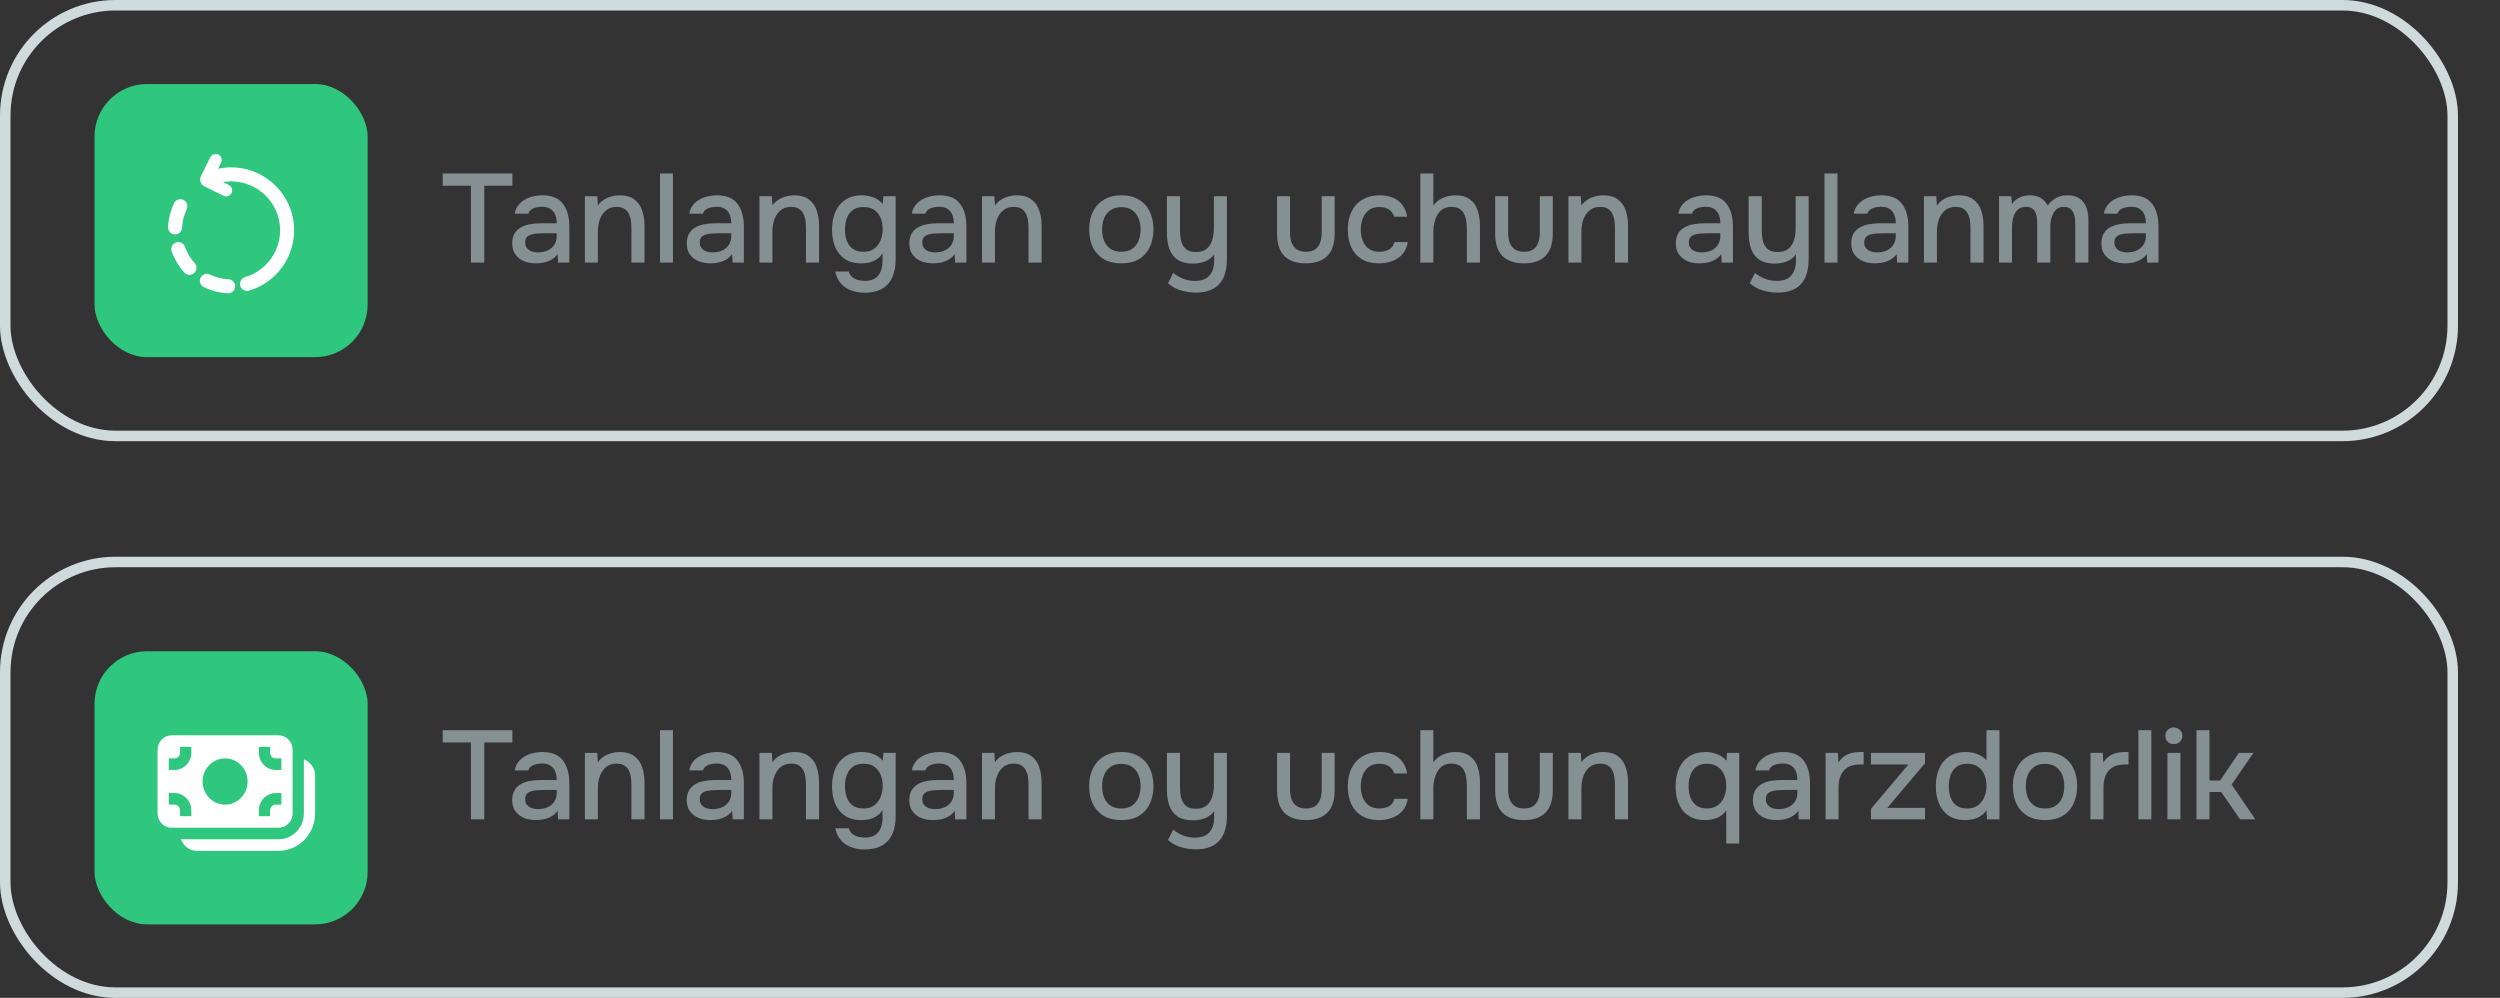
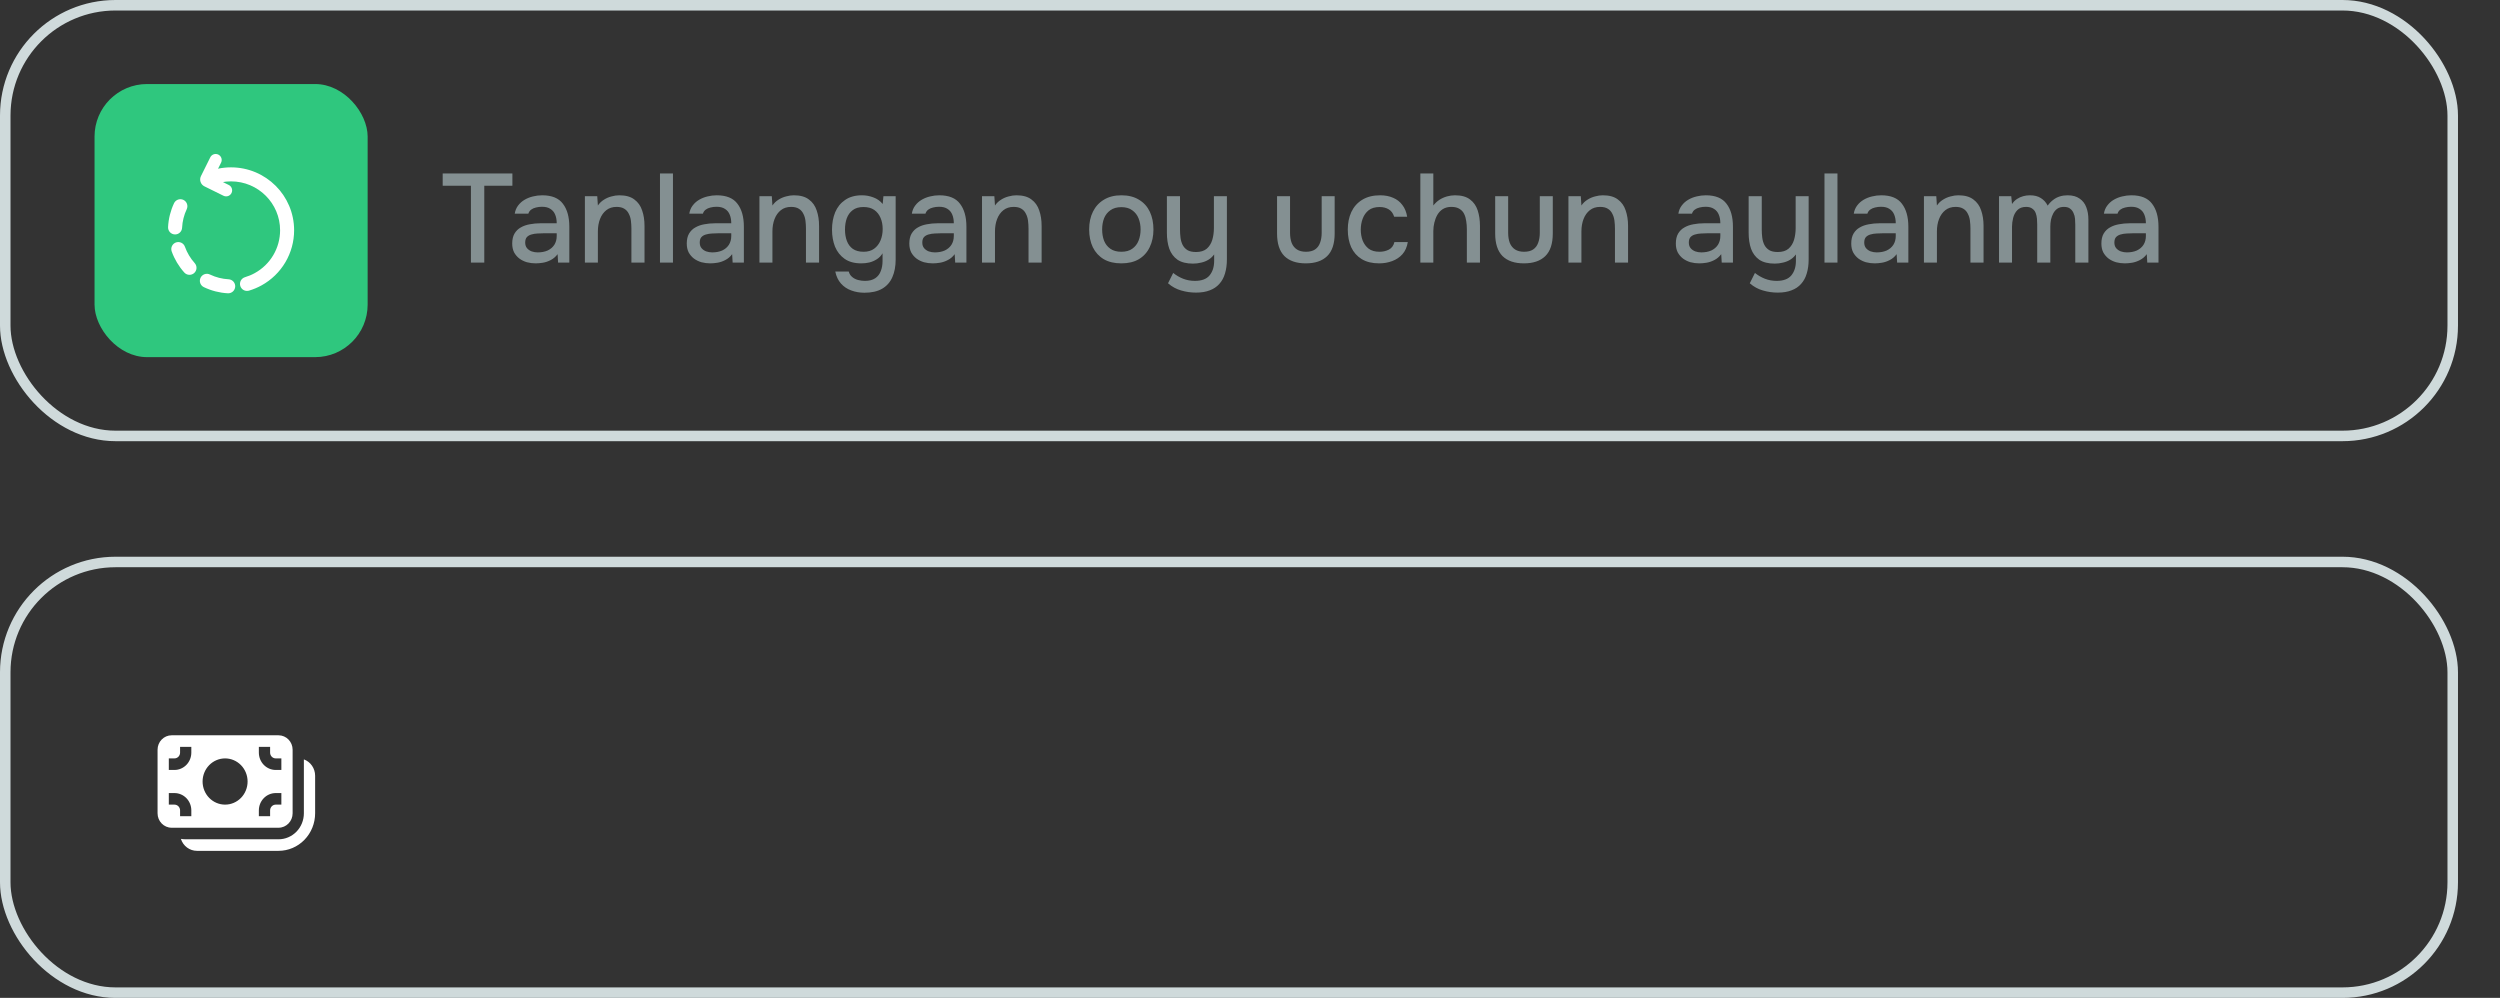
<svg xmlns="http://www.w3.org/2000/svg" width="238" height="95" viewBox="0 0 238 95" fill="none">
  <rect x="0" y="0" width="238" height="95" fill="#333333" stroke="none" />
  <path d="M44.832 25V17.68H42.144V16.516H48.78V17.68H46.104V25H44.832ZM50.995 25.072C50.707 25.072 50.427 25.036 50.155 24.964C49.891 24.884 49.655 24.768 49.447 24.616C49.239 24.456 49.071 24.26 48.943 24.028C48.823 23.788 48.763 23.508 48.763 23.188C48.763 22.804 48.835 22.488 48.979 22.24C49.131 21.984 49.331 21.788 49.579 21.652C49.827 21.508 50.111 21.408 50.431 21.352C50.759 21.288 51.099 21.256 51.451 21.256H52.999C52.999 20.944 52.951 20.672 52.855 20.44C52.759 20.2 52.607 20.016 52.399 19.888C52.199 19.752 51.931 19.684 51.595 19.684C51.395 19.684 51.203 19.708 51.019 19.756C50.843 19.796 50.691 19.864 50.563 19.96C50.435 20.056 50.347 20.184 50.299 20.344H49.003C49.051 20.04 49.159 19.78 49.327 19.564C49.495 19.34 49.703 19.156 49.951 19.012C50.199 18.868 50.463 18.764 50.743 18.7C51.031 18.628 51.323 18.592 51.619 18.592C52.531 18.592 53.187 18.86 53.587 19.396C53.995 19.924 54.199 20.652 54.199 21.58V25H53.131L53.083 24.196C52.899 24.444 52.679 24.632 52.423 24.76C52.175 24.888 51.927 24.972 51.679 25.012C51.431 25.052 51.203 25.072 50.995 25.072ZM51.187 24.028C51.547 24.028 51.863 23.968 52.135 23.848C52.407 23.72 52.619 23.54 52.771 23.308C52.923 23.068 52.999 22.788 52.999 22.468V22.204H51.871C51.639 22.204 51.411 22.212 51.187 22.228C50.971 22.236 50.771 22.268 50.587 22.324C50.411 22.372 50.267 22.456 50.155 22.576C50.051 22.696 49.999 22.868 49.999 23.092C49.999 23.308 50.055 23.484 50.167 23.62C50.279 23.756 50.427 23.86 50.611 23.932C50.795 23.996 50.987 24.028 51.187 24.028ZM55.682 25V18.676H56.858L56.918 19.564C57.078 19.332 57.27 19.148 57.494 19.012C57.718 18.868 57.958 18.764 58.214 18.7C58.47 18.628 58.718 18.592 58.958 18.592C59.566 18.592 60.042 18.724 60.386 18.988C60.738 19.244 60.986 19.592 61.13 20.032C61.282 20.464 61.358 20.956 61.358 21.508V25H60.11V21.76C60.11 21.504 60.094 21.252 60.062 21.004C60.03 20.756 59.962 20.536 59.858 20.344C59.762 20.144 59.622 19.988 59.438 19.876C59.254 19.756 59.006 19.696 58.694 19.696C58.31 19.696 57.986 19.8 57.722 20.008C57.458 20.216 57.258 20.496 57.122 20.848C56.986 21.2 56.918 21.596 56.918 22.036V25H55.682ZM62.83 25V16.516H64.066V25H62.83ZM67.612 25.072C67.324 25.072 67.044 25.036 66.772 24.964C66.508 24.884 66.272 24.768 66.064 24.616C65.856 24.456 65.688 24.26 65.56 24.028C65.44 23.788 65.38 23.508 65.38 23.188C65.38 22.804 65.452 22.488 65.596 22.24C65.748 21.984 65.948 21.788 66.196 21.652C66.444 21.508 66.728 21.408 67.048 21.352C67.376 21.288 67.716 21.256 68.068 21.256H69.616C69.616 20.944 69.568 20.672 69.472 20.44C69.376 20.2 69.224 20.016 69.016 19.888C68.816 19.752 68.548 19.684 68.212 19.684C68.012 19.684 67.82 19.708 67.636 19.756C67.46 19.796 67.308 19.864 67.18 19.96C67.052 20.056 66.964 20.184 66.916 20.344H65.62C65.668 20.04 65.776 19.78 65.944 19.564C66.112 19.34 66.32 19.156 66.568 19.012C66.816 18.868 67.08 18.764 67.36 18.7C67.648 18.628 67.94 18.592 68.236 18.592C69.148 18.592 69.804 18.86 70.204 19.396C70.612 19.924 70.816 20.652 70.816 21.58V25H69.748L69.7 24.196C69.516 24.444 69.296 24.632 69.04 24.76C68.792 24.888 68.544 24.972 68.296 25.012C68.048 25.052 67.82 25.072 67.612 25.072ZM67.804 24.028C68.164 24.028 68.48 23.968 68.752 23.848C69.024 23.72 69.236 23.54 69.388 23.308C69.54 23.068 69.616 22.788 69.616 22.468V22.204H68.488C68.256 22.204 68.028 22.212 67.804 22.228C67.588 22.236 67.388 22.268 67.204 22.324C67.028 22.372 66.884 22.456 66.772 22.576C66.668 22.696 66.616 22.868 66.616 23.092C66.616 23.308 66.672 23.484 66.784 23.62C66.896 23.756 67.044 23.86 67.228 23.932C67.412 23.996 67.604 24.028 67.804 24.028ZM72.299 25V18.676H73.475L73.535 19.564C73.695 19.332 73.887 19.148 74.111 19.012C74.335 18.868 74.575 18.764 74.831 18.7C75.087 18.628 75.335 18.592 75.575 18.592C76.183 18.592 76.659 18.724 77.003 18.988C77.355 19.244 77.603 19.592 77.747 20.032C77.899 20.464 77.975 20.956 77.975 21.508V25H76.727V21.76C76.727 21.504 76.711 21.252 76.679 21.004C76.647 20.756 76.579 20.536 76.475 20.344C76.379 20.144 76.239 19.988 76.055 19.876C75.871 19.756 75.623 19.696 75.311 19.696C74.927 19.696 74.603 19.8 74.339 20.008C74.075 20.216 73.875 20.496 73.739 20.848C73.603 21.2 73.535 21.596 73.535 22.036V25H72.299ZM82.291 27.868C81.843 27.868 81.427 27.796 81.043 27.652C80.659 27.516 80.331 27.296 80.059 26.992C79.795 26.696 79.615 26.316 79.519 25.852H80.803C80.859 26.068 80.967 26.24 81.127 26.368C81.287 26.504 81.475 26.6 81.691 26.656C81.907 26.712 82.123 26.74 82.339 26.74C82.747 26.74 83.075 26.656 83.323 26.488C83.571 26.32 83.747 26.092 83.851 25.804C83.963 25.524 84.019 25.204 84.019 24.844V24.112C83.883 24.344 83.703 24.532 83.479 24.676C83.255 24.82 83.015 24.924 82.759 24.988C82.511 25.044 82.255 25.072 81.991 25.072C81.343 25.072 80.815 24.928 80.407 24.64C79.999 24.352 79.695 23.968 79.495 23.488C79.303 23 79.207 22.46 79.207 21.868C79.207 21.26 79.307 20.708 79.507 20.212C79.715 19.716 80.031 19.324 80.455 19.036C80.879 18.74 81.415 18.592 82.063 18.592C82.439 18.592 82.803 18.66 83.155 18.796C83.507 18.924 83.799 19.132 84.031 19.42L84.103 18.676H85.267V24.7C85.267 25.348 85.163 25.908 84.955 26.38C84.747 26.86 84.423 27.228 83.983 27.484C83.543 27.74 82.979 27.868 82.291 27.868ZM82.219 23.968C82.619 23.968 82.951 23.872 83.215 23.68C83.487 23.48 83.691 23.216 83.827 22.888C83.963 22.56 84.031 22.2 84.031 21.808C84.031 21.408 83.963 21.052 83.827 20.74C83.691 20.42 83.491 20.168 83.227 19.984C82.963 19.8 82.623 19.708 82.207 19.708C81.775 19.708 81.431 19.808 81.175 20.008C80.919 20.2 80.731 20.46 80.611 20.788C80.499 21.108 80.443 21.464 80.443 21.856C80.443 22.256 80.503 22.616 80.623 22.936C80.743 23.256 80.931 23.508 81.187 23.692C81.451 23.876 81.795 23.968 82.219 23.968ZM88.799 25.072C88.511 25.072 88.231 25.036 87.959 24.964C87.695 24.884 87.459 24.768 87.251 24.616C87.043 24.456 86.875 24.26 86.747 24.028C86.627 23.788 86.567 23.508 86.567 23.188C86.567 22.804 86.639 22.488 86.783 22.24C86.935 21.984 87.135 21.788 87.383 21.652C87.631 21.508 87.915 21.408 88.235 21.352C88.563 21.288 88.903 21.256 89.255 21.256H90.803C90.803 20.944 90.755 20.672 90.659 20.44C90.563 20.2 90.411 20.016 90.203 19.888C90.003 19.752 89.735 19.684 89.399 19.684C89.199 19.684 89.007 19.708 88.823 19.756C88.647 19.796 88.495 19.864 88.367 19.96C88.239 20.056 88.151 20.184 88.103 20.344H86.807C86.855 20.04 86.963 19.78 87.131 19.564C87.299 19.34 87.507 19.156 87.755 19.012C88.003 18.868 88.267 18.764 88.547 18.7C88.835 18.628 89.127 18.592 89.423 18.592C90.335 18.592 90.991 18.86 91.391 19.396C91.799 19.924 92.003 20.652 92.003 21.58V25H90.935L90.887 24.196C90.703 24.444 90.483 24.632 90.227 24.76C89.979 24.888 89.731 24.972 89.483 25.012C89.235 25.052 89.007 25.072 88.799 25.072ZM88.991 24.028C89.351 24.028 89.667 23.968 89.939 23.848C90.211 23.72 90.423 23.54 90.575 23.308C90.727 23.068 90.803 22.788 90.803 22.468V22.204H89.675C89.443 22.204 89.215 22.212 88.991 22.228C88.775 22.236 88.575 22.268 88.391 22.324C88.215 22.372 88.071 22.456 87.959 22.576C87.855 22.696 87.803 22.868 87.803 23.092C87.803 23.308 87.859 23.484 87.971 23.62C88.083 23.756 88.231 23.86 88.415 23.932C88.599 23.996 88.791 24.028 88.991 24.028ZM93.487 25V18.676H94.662L94.722 19.564C94.882 19.332 95.075 19.148 95.299 19.012C95.522 18.868 95.763 18.764 96.019 18.7C96.275 18.628 96.522 18.592 96.763 18.592C97.371 18.592 97.847 18.724 98.191 18.988C98.543 19.244 98.79 19.592 98.934 20.032C99.087 20.464 99.162 20.956 99.162 21.508V25H97.915V21.76C97.915 21.504 97.898 21.252 97.867 21.004C97.835 20.756 97.766 20.536 97.662 20.344C97.567 20.144 97.427 19.988 97.243 19.876C97.058 19.756 96.811 19.696 96.499 19.696C96.115 19.696 95.79 19.8 95.526 20.008C95.263 20.216 95.062 20.496 94.927 20.848C94.79 21.2 94.722 21.596 94.722 22.036V25H93.487ZM106.748 25.072C106.092 25.072 105.536 24.94 105.08 24.676C104.624 24.404 104.276 24.024 104.036 23.536C103.804 23.048 103.688 22.484 103.688 21.844C103.688 21.196 103.808 20.632 104.048 20.152C104.288 19.664 104.636 19.284 105.092 19.012C105.548 18.732 106.104 18.592 106.76 18.592C107.416 18.592 107.972 18.732 108.428 19.012C108.884 19.284 109.228 19.664 109.46 20.152C109.692 20.64 109.808 21.208 109.808 21.856C109.808 22.488 109.688 23.048 109.448 23.536C109.216 24.024 108.872 24.404 108.416 24.676C107.968 24.94 107.412 25.072 106.748 25.072ZM106.748 23.968C107.18 23.968 107.528 23.872 107.792 23.68C108.064 23.488 108.264 23.232 108.392 22.912C108.52 22.584 108.584 22.228 108.584 21.844C108.584 21.46 108.52 21.108 108.392 20.788C108.264 20.468 108.064 20.212 107.792 20.02C107.528 19.82 107.18 19.72 106.748 19.72C106.324 19.72 105.976 19.82 105.704 20.02C105.432 20.212 105.232 20.468 105.104 20.788C104.984 21.108 104.924 21.46 104.924 21.844C104.924 22.236 104.984 22.592 105.104 22.912C105.232 23.232 105.432 23.488 105.704 23.68C105.976 23.872 106.324 23.968 106.748 23.968ZM113.86 27.856C113.372 27.856 112.9 27.788 112.444 27.652C111.988 27.524 111.572 27.296 111.196 26.968L111.688 25.984C111.976 26.216 112.292 26.4 112.636 26.536C112.988 26.672 113.36 26.74 113.752 26.74C114.4 26.74 114.868 26.564 115.156 26.212C115.444 25.86 115.588 25.4 115.588 24.832V24.22C115.444 24.42 115.264 24.588 115.048 24.724C114.84 24.852 114.608 24.944 114.352 25C114.096 25.064 113.836 25.096 113.572 25.096C112.956 25.096 112.464 24.972 112.096 24.724C111.736 24.468 111.476 24.12 111.316 23.68C111.164 23.24 111.088 22.732 111.088 22.156V18.676H112.336V21.856C112.336 22.112 112.352 22.368 112.384 22.624C112.416 22.88 112.484 23.112 112.588 23.32C112.692 23.52 112.844 23.684 113.044 23.812C113.244 23.932 113.516 23.992 113.86 23.992C114.292 23.992 114.632 23.888 114.88 23.68C115.128 23.464 115.304 23.184 115.408 22.84C115.512 22.488 115.564 22.108 115.564 21.7V18.676H116.8V24.7C116.8 25.196 116.74 25.64 116.62 26.032C116.508 26.424 116.328 26.756 116.08 27.028C115.84 27.3 115.536 27.504 115.168 27.64C114.808 27.784 114.372 27.856 113.86 27.856ZM124.312 25.072C123.424 25.072 122.744 24.84 122.272 24.376C121.808 23.904 121.576 23.188 121.576 22.228V18.676H122.812V22.156C122.812 22.532 122.864 22.856 122.968 23.128C123.08 23.4 123.248 23.608 123.472 23.752C123.696 23.896 123.98 23.968 124.324 23.968C124.684 23.968 124.972 23.896 125.188 23.752C125.412 23.6 125.572 23.388 125.668 23.116C125.772 22.844 125.824 22.524 125.824 22.156V18.676H127.06V22.228C127.06 23.204 126.82 23.924 126.34 24.388C125.868 24.844 125.192 25.072 124.312 25.072ZM131.297 25.072C130.633 25.072 130.077 24.936 129.629 24.664C129.189 24.392 128.857 24.016 128.633 23.536C128.417 23.048 128.309 22.488 128.309 21.856C128.309 21.232 128.421 20.676 128.645 20.188C128.877 19.692 129.221 19.304 129.677 19.024C130.141 18.736 130.713 18.592 131.393 18.592C131.857 18.592 132.269 18.672 132.629 18.832C132.989 18.984 133.281 19.212 133.505 19.516C133.737 19.812 133.889 20.184 133.961 20.632H132.725C132.621 20.304 132.445 20.068 132.197 19.924C131.957 19.78 131.673 19.708 131.345 19.708C130.905 19.708 130.553 19.812 130.289 20.02C130.033 20.228 129.845 20.496 129.725 20.824C129.605 21.152 129.545 21.496 129.545 21.856C129.545 22.232 129.605 22.58 129.725 22.9C129.853 23.22 130.045 23.48 130.301 23.68C130.565 23.872 130.909 23.968 131.333 23.968C131.653 23.968 131.949 23.9 132.221 23.764C132.493 23.62 132.669 23.38 132.749 23.044H134.021C133.949 23.508 133.781 23.892 133.517 24.196C133.253 24.492 132.925 24.712 132.533 24.856C132.149 25 131.737 25.072 131.297 25.072ZM135.217 25V16.516H136.453V19.564C136.621 19.348 136.813 19.168 137.029 19.024C137.253 18.88 137.493 18.772 137.749 18.7C138.005 18.628 138.261 18.592 138.517 18.592C139.125 18.592 139.601 18.724 139.945 18.988C140.289 19.244 140.533 19.592 140.677 20.032C140.821 20.472 140.893 20.968 140.893 21.52V25H139.645V21.808C139.645 21.552 139.625 21.3 139.585 21.052C139.553 20.804 139.489 20.58 139.393 20.38C139.297 20.172 139.149 20.008 138.949 19.888C138.757 19.76 138.497 19.696 138.169 19.696C137.857 19.696 137.589 19.764 137.365 19.9C137.149 20.036 136.973 20.22 136.837 20.452C136.709 20.676 136.613 20.924 136.549 21.196C136.485 21.46 136.453 21.724 136.453 21.988V25H135.217ZM145.077 25.072C144.189 25.072 143.509 24.84 143.037 24.376C142.573 23.904 142.341 23.188 142.341 22.228V18.676H143.577V22.156C143.577 22.532 143.629 22.856 143.733 23.128C143.845 23.4 144.013 23.608 144.237 23.752C144.461 23.896 144.745 23.968 145.089 23.968C145.449 23.968 145.737 23.896 145.953 23.752C146.177 23.6 146.337 23.388 146.433 23.116C146.537 22.844 146.589 22.524 146.589 22.156V18.676H147.825V22.228C147.825 23.204 147.585 23.924 147.105 24.388C146.633 24.844 145.957 25.072 145.077 25.072ZM149.315 25V18.676H150.491L150.551 19.564C150.711 19.332 150.903 19.148 151.127 19.012C151.351 18.868 151.591 18.764 151.847 18.7C152.103 18.628 152.351 18.592 152.591 18.592C153.199 18.592 153.675 18.724 154.019 18.988C154.371 19.244 154.619 19.592 154.763 20.032C154.915 20.464 154.991 20.956 154.991 21.508V25H153.743V21.76C153.743 21.504 153.727 21.252 153.695 21.004C153.663 20.756 153.595 20.536 153.491 20.344C153.395 20.144 153.255 19.988 153.071 19.876C152.887 19.756 152.639 19.696 152.327 19.696C151.943 19.696 151.619 19.8 151.355 20.008C151.091 20.216 150.891 20.496 150.755 20.848C150.619 21.2 150.551 21.596 150.551 22.036V25H149.315ZM161.772 25.072C161.484 25.072 161.204 25.036 160.932 24.964C160.668 24.884 160.432 24.768 160.224 24.616C160.016 24.456 159.848 24.26 159.72 24.028C159.6 23.788 159.54 23.508 159.54 23.188C159.54 22.804 159.612 22.488 159.756 22.24C159.908 21.984 160.108 21.788 160.356 21.652C160.604 21.508 160.888 21.408 161.208 21.352C161.536 21.288 161.876 21.256 162.228 21.256H163.776C163.776 20.944 163.728 20.672 163.632 20.44C163.536 20.2 163.384 20.016 163.176 19.888C162.976 19.752 162.708 19.684 162.372 19.684C162.172 19.684 161.98 19.708 161.796 19.756C161.62 19.796 161.468 19.864 161.34 19.96C161.212 20.056 161.124 20.184 161.076 20.344H159.78C159.828 20.04 159.936 19.78 160.104 19.564C160.272 19.34 160.48 19.156 160.728 19.012C160.976 18.868 161.24 18.764 161.52 18.7C161.808 18.628 162.1 18.592 162.396 18.592C163.308 18.592 163.964 18.86 164.364 19.396C164.772 19.924 164.976 20.652 164.976 21.58V25H163.908L163.86 24.196C163.676 24.444 163.456 24.632 163.2 24.76C162.952 24.888 162.704 24.972 162.456 25.012C162.208 25.052 161.98 25.072 161.772 25.072ZM161.964 24.028C162.324 24.028 162.64 23.968 162.912 23.848C163.184 23.72 163.396 23.54 163.548 23.308C163.7 23.068 163.776 22.788 163.776 22.468V22.204H162.648C162.416 22.204 162.188 22.212 161.964 22.228C161.748 22.236 161.548 22.268 161.364 22.324C161.188 22.372 161.044 22.456 160.932 22.576C160.828 22.696 160.776 22.868 160.776 23.092C160.776 23.308 160.832 23.484 160.944 23.62C161.056 23.756 161.204 23.86 161.388 23.932C161.572 23.996 161.764 24.028 161.964 24.028ZM169.243 27.856C168.755 27.856 168.283 27.788 167.827 27.652C167.371 27.524 166.955 27.296 166.579 26.968L167.071 25.984C167.359 26.216 167.675 26.4 168.019 26.536C168.371 26.672 168.743 26.74 169.135 26.74C169.783 26.74 170.251 26.564 170.539 26.212C170.827 25.86 170.971 25.4 170.971 24.832V24.22C170.827 24.42 170.647 24.588 170.431 24.724C170.223 24.852 169.991 24.944 169.735 25C169.479 25.064 169.219 25.096 168.955 25.096C168.339 25.096 167.847 24.972 167.479 24.724C167.119 24.468 166.859 24.12 166.699 23.68C166.547 23.24 166.471 22.732 166.471 22.156V18.676H167.719V21.856C167.719 22.112 167.735 22.368 167.767 22.624C167.799 22.88 167.867 23.112 167.971 23.32C168.075 23.52 168.227 23.684 168.427 23.812C168.627 23.932 168.899 23.992 169.243 23.992C169.675 23.992 170.015 23.888 170.263 23.68C170.511 23.464 170.687 23.184 170.791 22.84C170.895 22.488 170.947 22.108 170.947 21.7V18.676H172.183V24.7C172.183 25.196 172.123 25.64 172.003 26.032C171.891 26.424 171.711 26.756 171.463 27.028C171.223 27.3 170.919 27.504 170.551 27.64C170.191 27.784 169.755 27.856 169.243 27.856ZM173.69 25V16.516H174.926V25H173.69ZM178.471 25.072C178.183 25.072 177.903 25.036 177.631 24.964C177.367 24.884 177.131 24.768 176.923 24.616C176.715 24.456 176.547 24.26 176.419 24.028C176.299 23.788 176.239 23.508 176.239 23.188C176.239 22.804 176.311 22.488 176.455 22.24C176.607 21.984 176.807 21.788 177.055 21.652C177.303 21.508 177.587 21.408 177.907 21.352C178.235 21.288 178.575 21.256 178.927 21.256H180.475C180.475 20.944 180.427 20.672 180.331 20.44C180.235 20.2 180.083 20.016 179.875 19.888C179.675 19.752 179.407 19.684 179.071 19.684C178.871 19.684 178.679 19.708 178.495 19.756C178.319 19.796 178.167 19.864 178.039 19.96C177.911 20.056 177.823 20.184 177.775 20.344H176.479C176.527 20.04 176.635 19.78 176.803 19.564C176.971 19.34 177.179 19.156 177.427 19.012C177.675 18.868 177.939 18.764 178.219 18.7C178.507 18.628 178.799 18.592 179.095 18.592C180.007 18.592 180.663 18.86 181.063 19.396C181.471 19.924 181.675 20.652 181.675 21.58V25H180.607L180.559 24.196C180.375 24.444 180.155 24.632 179.899 24.76C179.651 24.888 179.403 24.972 179.155 25.012C178.907 25.052 178.679 25.072 178.471 25.072ZM178.663 24.028C179.023 24.028 179.339 23.968 179.611 23.848C179.883 23.72 180.095 23.54 180.247 23.308C180.399 23.068 180.475 22.788 180.475 22.468V22.204H179.347C179.115 22.204 178.887 22.212 178.663 22.228C178.447 22.236 178.247 22.268 178.063 22.324C177.887 22.372 177.743 22.456 177.631 22.576C177.527 22.696 177.475 22.868 177.475 23.092C177.475 23.308 177.531 23.484 177.643 23.62C177.755 23.756 177.903 23.86 178.087 23.932C178.271 23.996 178.463 24.028 178.663 24.028ZM183.158 25V18.676H184.334L184.394 19.564C184.554 19.332 184.746 19.148 184.97 19.012C185.194 18.868 185.434 18.764 185.69 18.7C185.946 18.628 186.194 18.592 186.434 18.592C187.042 18.592 187.518 18.724 187.862 18.988C188.214 19.244 188.462 19.592 188.606 20.032C188.758 20.464 188.834 20.956 188.834 21.508V25H187.586V21.76C187.586 21.504 187.57 21.252 187.538 21.004C187.506 20.756 187.438 20.536 187.334 20.344C187.238 20.144 187.098 19.988 186.914 19.876C186.73 19.756 186.482 19.696 186.17 19.696C185.786 19.696 185.462 19.8 185.198 20.008C184.934 20.216 184.734 20.496 184.598 20.848C184.462 21.2 184.394 21.596 184.394 22.036V25H183.158ZM190.307 25V18.676H191.471L191.543 19.42C191.687 19.212 191.847 19.052 192.023 18.94C192.207 18.82 192.403 18.732 192.611 18.676C192.819 18.62 193.031 18.592 193.247 18.592C193.671 18.592 194.019 18.68 194.291 18.856C194.571 19.032 194.787 19.272 194.939 19.576C195.091 19.36 195.263 19.18 195.455 19.036C195.647 18.884 195.859 18.772 196.091 18.7C196.323 18.628 196.571 18.592 196.835 18.592C197.307 18.592 197.687 18.696 197.975 18.904C198.271 19.104 198.483 19.376 198.611 19.72C198.747 20.064 198.815 20.46 198.815 20.908V25H197.567V21.4C197.567 21.208 197.559 21.016 197.543 20.824C197.527 20.632 197.479 20.452 197.399 20.284C197.327 20.108 197.219 19.968 197.075 19.864C196.939 19.752 196.743 19.696 196.487 19.696C196.239 19.696 196.031 19.752 195.863 19.864C195.703 19.976 195.571 20.128 195.467 20.32C195.371 20.504 195.299 20.704 195.251 20.92C195.211 21.136 195.191 21.352 195.191 21.568V25H193.943V21.388C193.943 21.204 193.935 21.016 193.919 20.824C193.903 20.632 193.863 20.452 193.799 20.284C193.735 20.108 193.627 19.968 193.475 19.864C193.331 19.752 193.135 19.696 192.887 19.696C192.527 19.696 192.247 19.8 192.047 20.008C191.855 20.208 191.723 20.456 191.651 20.752C191.579 21.04 191.543 21.316 191.543 21.58V25H190.307ZM202.284 25.072C201.996 25.072 201.716 25.036 201.444 24.964C201.18 24.884 200.944 24.768 200.736 24.616C200.528 24.456 200.36 24.26 200.232 24.028C200.112 23.788 200.052 23.508 200.052 23.188C200.052 22.804 200.124 22.488 200.268 22.24C200.42 21.984 200.62 21.788 200.868 21.652C201.116 21.508 201.4 21.408 201.72 21.352C202.048 21.288 202.388 21.256 202.74 21.256H204.288C204.288 20.944 204.24 20.672 204.144 20.44C204.048 20.2 203.896 20.016 203.688 19.888C203.488 19.752 203.22 19.684 202.884 19.684C202.684 19.684 202.492 19.708 202.308 19.756C202.132 19.796 201.98 19.864 201.852 19.96C201.724 20.056 201.636 20.184 201.588 20.344H200.292C200.34 20.04 200.448 19.78 200.616 19.564C200.784 19.34 200.992 19.156 201.24 19.012C201.488 18.868 201.752 18.764 202.032 18.7C202.32 18.628 202.612 18.592 202.908 18.592C203.82 18.592 204.476 18.86 204.876 19.396C205.284 19.924 205.488 20.652 205.488 21.58V25H204.42L204.372 24.196C204.188 24.444 203.968 24.632 203.712 24.76C203.464 24.888 203.216 24.972 202.968 25.012C202.72 25.052 202.492 25.072 202.284 25.072ZM202.476 24.028C202.836 24.028 203.152 23.968 203.424 23.848C203.696 23.72 203.908 23.54 204.06 23.308C204.212 23.068 204.288 22.788 204.288 22.468V22.204H203.16C202.928 22.204 202.7 22.212 202.476 22.228C202.26 22.236 202.06 22.268 201.876 22.324C201.7 22.372 201.556 22.456 201.444 22.576C201.34 22.696 201.288 22.868 201.288 23.092C201.288 23.308 201.344 23.484 201.456 23.62C201.568 23.756 201.716 23.86 201.9 23.932C202.084 23.996 202.276 24.028 202.476 24.028Z" fill="#849092" />
-   <path d="M44.832 78V70.68H42.144V69.516H48.78V70.68H46.104V78H44.832ZM50.995 78.072C50.707 78.072 50.427 78.036 50.155 77.964C49.891 77.884 49.655 77.768 49.447 77.616C49.239 77.456 49.071 77.26 48.943 77.028C48.823 76.788 48.763 76.508 48.763 76.188C48.763 75.804 48.835 75.488 48.979 75.24C49.131 74.984 49.331 74.788 49.579 74.652C49.827 74.508 50.111 74.408 50.431 74.352C50.759 74.288 51.099 74.256 51.451 74.256H52.999C52.999 73.944 52.951 73.672 52.855 73.44C52.759 73.2 52.607 73.016 52.399 72.888C52.199 72.752 51.931 72.684 51.595 72.684C51.395 72.684 51.203 72.708 51.019 72.756C50.843 72.796 50.691 72.864 50.563 72.96C50.435 73.056 50.347 73.184 50.299 73.344H49.003C49.051 73.04 49.159 72.78 49.327 72.564C49.495 72.34 49.703 72.156 49.951 72.012C50.199 71.868 50.463 71.764 50.743 71.7C51.031 71.628 51.323 71.592 51.619 71.592C52.531 71.592 53.187 71.86 53.587 72.396C53.995 72.924 54.199 73.652 54.199 74.58V78H53.131L53.083 77.196C52.899 77.444 52.679 77.632 52.423 77.76C52.175 77.888 51.927 77.972 51.679 78.012C51.431 78.052 51.203 78.072 50.995 78.072ZM51.187 77.028C51.547 77.028 51.863 76.968 52.135 76.848C52.407 76.72 52.619 76.54 52.771 76.308C52.923 76.068 52.999 75.788 52.999 75.468V75.204H51.871C51.639 75.204 51.411 75.212 51.187 75.228C50.971 75.236 50.771 75.268 50.587 75.324C50.411 75.372 50.267 75.456 50.155 75.576C50.051 75.696 49.999 75.868 49.999 76.092C49.999 76.308 50.055 76.484 50.167 76.62C50.279 76.756 50.427 76.86 50.611 76.932C50.795 76.996 50.987 77.028 51.187 77.028ZM55.682 78V71.676H56.858L56.918 72.564C57.078 72.332 57.27 72.148 57.494 72.012C57.718 71.868 57.958 71.764 58.214 71.7C58.47 71.628 58.718 71.592 58.958 71.592C59.566 71.592 60.042 71.724 60.386 71.988C60.738 72.244 60.986 72.592 61.13 73.032C61.282 73.464 61.358 73.956 61.358 74.508V78H60.11V74.76C60.11 74.504 60.094 74.252 60.062 74.004C60.03 73.756 59.962 73.536 59.858 73.344C59.762 73.144 59.622 72.988 59.438 72.876C59.254 72.756 59.006 72.696 58.694 72.696C58.31 72.696 57.986 72.8 57.722 73.008C57.458 73.216 57.258 73.496 57.122 73.848C56.986 74.2 56.918 74.596 56.918 75.036V78H55.682ZM62.83 78V69.516H64.066V78H62.83ZM67.612 78.072C67.324 78.072 67.044 78.036 66.772 77.964C66.508 77.884 66.272 77.768 66.064 77.616C65.856 77.456 65.688 77.26 65.56 77.028C65.44 76.788 65.38 76.508 65.38 76.188C65.38 75.804 65.452 75.488 65.596 75.24C65.748 74.984 65.948 74.788 66.196 74.652C66.444 74.508 66.728 74.408 67.048 74.352C67.376 74.288 67.716 74.256 68.068 74.256H69.616C69.616 73.944 69.568 73.672 69.472 73.44C69.376 73.2 69.224 73.016 69.016 72.888C68.816 72.752 68.548 72.684 68.212 72.684C68.012 72.684 67.82 72.708 67.636 72.756C67.46 72.796 67.308 72.864 67.18 72.96C67.052 73.056 66.964 73.184 66.916 73.344H65.62C65.668 73.04 65.776 72.78 65.944 72.564C66.112 72.34 66.32 72.156 66.568 72.012C66.816 71.868 67.08 71.764 67.36 71.7C67.648 71.628 67.94 71.592 68.236 71.592C69.148 71.592 69.804 71.86 70.204 72.396C70.612 72.924 70.816 73.652 70.816 74.58V78H69.748L69.7 77.196C69.516 77.444 69.296 77.632 69.04 77.76C68.792 77.888 68.544 77.972 68.296 78.012C68.048 78.052 67.82 78.072 67.612 78.072ZM67.804 77.028C68.164 77.028 68.48 76.968 68.752 76.848C69.024 76.72 69.236 76.54 69.388 76.308C69.54 76.068 69.616 75.788 69.616 75.468V75.204H68.488C68.256 75.204 68.028 75.212 67.804 75.228C67.588 75.236 67.388 75.268 67.204 75.324C67.028 75.372 66.884 75.456 66.772 75.576C66.668 75.696 66.616 75.868 66.616 76.092C66.616 76.308 66.672 76.484 66.784 76.62C66.896 76.756 67.044 76.86 67.228 76.932C67.412 76.996 67.604 77.028 67.804 77.028ZM72.299 78V71.676H73.475L73.535 72.564C73.695 72.332 73.887 72.148 74.111 72.012C74.335 71.868 74.575 71.764 74.831 71.7C75.087 71.628 75.335 71.592 75.575 71.592C76.183 71.592 76.659 71.724 77.003 71.988C77.355 72.244 77.603 72.592 77.747 73.032C77.899 73.464 77.975 73.956 77.975 74.508V78H76.727V74.76C76.727 74.504 76.711 74.252 76.679 74.004C76.647 73.756 76.579 73.536 76.475 73.344C76.379 73.144 76.239 72.988 76.055 72.876C75.871 72.756 75.623 72.696 75.311 72.696C74.927 72.696 74.603 72.8 74.339 73.008C74.075 73.216 73.875 73.496 73.739 73.848C73.603 74.2 73.535 74.596 73.535 75.036V78H72.299ZM82.291 80.868C81.843 80.868 81.427 80.796 81.043 80.652C80.659 80.516 80.331 80.296 80.059 79.992C79.795 79.696 79.615 79.316 79.519 78.852H80.803C80.859 79.068 80.967 79.24 81.127 79.368C81.287 79.504 81.475 79.6 81.691 79.656C81.907 79.712 82.123 79.74 82.339 79.74C82.747 79.74 83.075 79.656 83.323 79.488C83.571 79.32 83.747 79.092 83.851 78.804C83.963 78.524 84.019 78.204 84.019 77.844V77.112C83.883 77.344 83.703 77.532 83.479 77.676C83.255 77.82 83.015 77.924 82.759 77.988C82.511 78.044 82.255 78.072 81.991 78.072C81.343 78.072 80.815 77.928 80.407 77.64C79.999 77.352 79.695 76.968 79.495 76.488C79.303 76 79.207 75.46 79.207 74.868C79.207 74.26 79.307 73.708 79.507 73.212C79.715 72.716 80.031 72.324 80.455 72.036C80.879 71.74 81.415 71.592 82.063 71.592C82.439 71.592 82.803 71.66 83.155 71.796C83.507 71.924 83.799 72.132 84.031 72.42L84.103 71.676H85.267V77.7C85.267 78.348 85.163 78.908 84.955 79.38C84.747 79.86 84.423 80.228 83.983 80.484C83.543 80.74 82.979 80.868 82.291 80.868ZM82.219 76.968C82.619 76.968 82.951 76.872 83.215 76.68C83.487 76.48 83.691 76.216 83.827 75.888C83.963 75.56 84.031 75.2 84.031 74.808C84.031 74.408 83.963 74.052 83.827 73.74C83.691 73.42 83.491 73.168 83.227 72.984C82.963 72.8 82.623 72.708 82.207 72.708C81.775 72.708 81.431 72.808 81.175 73.008C80.919 73.2 80.731 73.46 80.611 73.788C80.499 74.108 80.443 74.464 80.443 74.856C80.443 75.256 80.503 75.616 80.623 75.936C80.743 76.256 80.931 76.508 81.187 76.692C81.451 76.876 81.795 76.968 82.219 76.968ZM88.799 78.072C88.511 78.072 88.231 78.036 87.959 77.964C87.695 77.884 87.459 77.768 87.251 77.616C87.043 77.456 86.875 77.26 86.747 77.028C86.627 76.788 86.567 76.508 86.567 76.188C86.567 75.804 86.639 75.488 86.783 75.24C86.935 74.984 87.135 74.788 87.383 74.652C87.631 74.508 87.915 74.408 88.235 74.352C88.563 74.288 88.903 74.256 89.255 74.256H90.803C90.803 73.944 90.755 73.672 90.659 73.44C90.563 73.2 90.411 73.016 90.203 72.888C90.003 72.752 89.735 72.684 89.399 72.684C89.199 72.684 89.007 72.708 88.823 72.756C88.647 72.796 88.495 72.864 88.367 72.96C88.239 73.056 88.151 73.184 88.103 73.344H86.807C86.855 73.04 86.963 72.78 87.131 72.564C87.299 72.34 87.507 72.156 87.755 72.012C88.003 71.868 88.267 71.764 88.547 71.7C88.835 71.628 89.127 71.592 89.423 71.592C90.335 71.592 90.991 71.86 91.391 72.396C91.799 72.924 92.003 73.652 92.003 74.58V78H90.935L90.887 77.196C90.703 77.444 90.483 77.632 90.227 77.76C89.979 77.888 89.731 77.972 89.483 78.012C89.235 78.052 89.007 78.072 88.799 78.072ZM88.991 77.028C89.351 77.028 89.667 76.968 89.939 76.848C90.211 76.72 90.423 76.54 90.575 76.308C90.727 76.068 90.803 75.788 90.803 75.468V75.204H89.675C89.443 75.204 89.215 75.212 88.991 75.228C88.775 75.236 88.575 75.268 88.391 75.324C88.215 75.372 88.071 75.456 87.959 75.576C87.855 75.696 87.803 75.868 87.803 76.092C87.803 76.308 87.859 76.484 87.971 76.62C88.083 76.756 88.231 76.86 88.415 76.932C88.599 76.996 88.791 77.028 88.991 77.028ZM93.487 78V71.676H94.662L94.722 72.564C94.882 72.332 95.075 72.148 95.299 72.012C95.522 71.868 95.763 71.764 96.019 71.7C96.275 71.628 96.522 71.592 96.763 71.592C97.371 71.592 97.847 71.724 98.191 71.988C98.543 72.244 98.79 72.592 98.934 73.032C99.087 73.464 99.162 73.956 99.162 74.508V78H97.915V74.76C97.915 74.504 97.898 74.252 97.867 74.004C97.835 73.756 97.766 73.536 97.662 73.344C97.567 73.144 97.427 72.988 97.243 72.876C97.058 72.756 96.811 72.696 96.499 72.696C96.115 72.696 95.79 72.8 95.526 73.008C95.263 73.216 95.062 73.496 94.927 73.848C94.79 74.2 94.722 74.596 94.722 75.036V78H93.487ZM106.748 78.072C106.092 78.072 105.536 77.94 105.08 77.676C104.624 77.404 104.276 77.024 104.036 76.536C103.804 76.048 103.688 75.484 103.688 74.844C103.688 74.196 103.808 73.632 104.048 73.152C104.288 72.664 104.636 72.284 105.092 72.012C105.548 71.732 106.104 71.592 106.76 71.592C107.416 71.592 107.972 71.732 108.428 72.012C108.884 72.284 109.228 72.664 109.46 73.152C109.692 73.64 109.808 74.208 109.808 74.856C109.808 75.488 109.688 76.048 109.448 76.536C109.216 77.024 108.872 77.404 108.416 77.676C107.968 77.94 107.412 78.072 106.748 78.072ZM106.748 76.968C107.18 76.968 107.528 76.872 107.792 76.68C108.064 76.488 108.264 76.232 108.392 75.912C108.52 75.584 108.584 75.228 108.584 74.844C108.584 74.46 108.52 74.108 108.392 73.788C108.264 73.468 108.064 73.212 107.792 73.02C107.528 72.82 107.18 72.72 106.748 72.72C106.324 72.72 105.976 72.82 105.704 73.02C105.432 73.212 105.232 73.468 105.104 73.788C104.984 74.108 104.924 74.46 104.924 74.844C104.924 75.236 104.984 75.592 105.104 75.912C105.232 76.232 105.432 76.488 105.704 76.68C105.976 76.872 106.324 76.968 106.748 76.968ZM113.86 80.856C113.372 80.856 112.9 80.788 112.444 80.652C111.988 80.524 111.572 80.296 111.196 79.968L111.688 78.984C111.976 79.216 112.292 79.4 112.636 79.536C112.988 79.672 113.36 79.74 113.752 79.74C114.4 79.74 114.868 79.564 115.156 79.212C115.444 78.86 115.588 78.4 115.588 77.832V77.22C115.444 77.42 115.264 77.588 115.048 77.724C114.84 77.852 114.608 77.944 114.352 78C114.096 78.064 113.836 78.096 113.572 78.096C112.956 78.096 112.464 77.972 112.096 77.724C111.736 77.468 111.476 77.12 111.316 76.68C111.164 76.24 111.088 75.732 111.088 75.156V71.676H112.336V74.856C112.336 75.112 112.352 75.368 112.384 75.624C112.416 75.88 112.484 76.112 112.588 76.32C112.692 76.52 112.844 76.684 113.044 76.812C113.244 76.932 113.516 76.992 113.86 76.992C114.292 76.992 114.632 76.888 114.88 76.68C115.128 76.464 115.304 76.184 115.408 75.84C115.512 75.488 115.564 75.108 115.564 74.7V71.676H116.8V77.7C116.8 78.196 116.74 78.64 116.62 79.032C116.508 79.424 116.328 79.756 116.08 80.028C115.84 80.3 115.536 80.504 115.168 80.64C114.808 80.784 114.372 80.856 113.86 80.856ZM124.312 78.072C123.424 78.072 122.744 77.84 122.272 77.376C121.808 76.904 121.576 76.188 121.576 75.228V71.676H122.812V75.156C122.812 75.532 122.864 75.856 122.968 76.128C123.08 76.4 123.248 76.608 123.472 76.752C123.696 76.896 123.98 76.968 124.324 76.968C124.684 76.968 124.972 76.896 125.188 76.752C125.412 76.6 125.572 76.388 125.668 76.116C125.772 75.844 125.824 75.524 125.824 75.156V71.676H127.06V75.228C127.06 76.204 126.82 76.924 126.34 77.388C125.868 77.844 125.192 78.072 124.312 78.072ZM131.297 78.072C130.633 78.072 130.077 77.936 129.629 77.664C129.189 77.392 128.857 77.016 128.633 76.536C128.417 76.048 128.309 75.488 128.309 74.856C128.309 74.232 128.421 73.676 128.645 73.188C128.877 72.692 129.221 72.304 129.677 72.024C130.141 71.736 130.713 71.592 131.393 71.592C131.857 71.592 132.269 71.672 132.629 71.832C132.989 71.984 133.281 72.212 133.505 72.516C133.737 72.812 133.889 73.184 133.961 73.632H132.725C132.621 73.304 132.445 73.068 132.197 72.924C131.957 72.78 131.673 72.708 131.345 72.708C130.905 72.708 130.553 72.812 130.289 73.02C130.033 73.228 129.845 73.496 129.725 73.824C129.605 74.152 129.545 74.496 129.545 74.856C129.545 75.232 129.605 75.58 129.725 75.9C129.853 76.22 130.045 76.48 130.301 76.68C130.565 76.872 130.909 76.968 131.333 76.968C131.653 76.968 131.949 76.9 132.221 76.764C132.493 76.62 132.669 76.38 132.749 76.044H134.021C133.949 76.508 133.781 76.892 133.517 77.196C133.253 77.492 132.925 77.712 132.533 77.856C132.149 78 131.737 78.072 131.297 78.072ZM135.217 78V69.516H136.453V72.564C136.621 72.348 136.813 72.168 137.029 72.024C137.253 71.88 137.493 71.772 137.749 71.7C138.005 71.628 138.261 71.592 138.517 71.592C139.125 71.592 139.601 71.724 139.945 71.988C140.289 72.244 140.533 72.592 140.677 73.032C140.821 73.472 140.893 73.968 140.893 74.52V78H139.645V74.808C139.645 74.552 139.625 74.3 139.585 74.052C139.553 73.804 139.489 73.58 139.393 73.38C139.297 73.172 139.149 73.008 138.949 72.888C138.757 72.76 138.497 72.696 138.169 72.696C137.857 72.696 137.589 72.764 137.365 72.9C137.149 73.036 136.973 73.22 136.837 73.452C136.709 73.676 136.613 73.924 136.549 74.196C136.485 74.46 136.453 74.724 136.453 74.988V78H135.217ZM145.077 78.072C144.189 78.072 143.509 77.84 143.037 77.376C142.573 76.904 142.341 76.188 142.341 75.228V71.676H143.577V75.156C143.577 75.532 143.629 75.856 143.733 76.128C143.845 76.4 144.013 76.608 144.237 76.752C144.461 76.896 144.745 76.968 145.089 76.968C145.449 76.968 145.737 76.896 145.953 76.752C146.177 76.6 146.337 76.388 146.433 76.116C146.537 75.844 146.589 75.524 146.589 75.156V71.676H147.825V75.228C147.825 76.204 147.585 76.924 147.105 77.388C146.633 77.844 145.957 78.072 145.077 78.072ZM149.315 78V71.676H150.491L150.551 72.564C150.711 72.332 150.903 72.148 151.127 72.012C151.351 71.868 151.591 71.764 151.847 71.7C152.103 71.628 152.351 71.592 152.591 71.592C153.199 71.592 153.675 71.724 154.019 71.988C154.371 72.244 154.619 72.592 154.763 73.032C154.915 73.464 154.991 73.956 154.991 74.508V78H153.743V74.76C153.743 74.504 153.727 74.252 153.695 74.004C153.663 73.756 153.595 73.536 153.491 73.344C153.395 73.144 153.255 72.988 153.071 72.876C152.887 72.756 152.639 72.696 152.327 72.696C151.943 72.696 151.619 72.8 151.355 73.008C151.091 73.216 150.891 73.496 150.755 73.848C150.619 74.2 150.551 74.596 150.551 75.036V78H149.315ZM164.34 80.304V77.136C164.116 77.48 163.82 77.724 163.452 77.868C163.084 78.004 162.704 78.072 162.312 78.072C161.832 78.072 161.416 77.992 161.064 77.832C160.712 77.664 160.42 77.436 160.188 77.148C159.964 76.86 159.796 76.52 159.684 76.128C159.572 75.736 159.516 75.312 159.516 74.856C159.516 74.24 159.62 73.684 159.828 73.188C160.044 72.692 160.364 72.304 160.788 72.024C161.212 71.736 161.744 71.592 162.384 71.592C162.744 71.592 163.104 71.66 163.464 71.796C163.824 71.924 164.12 72.132 164.352 72.42L164.412 71.676H165.576V80.304H164.34ZM162.528 76.968C162.912 76.968 163.24 76.872 163.512 76.68C163.784 76.488 163.988 76.228 164.124 75.9C164.268 75.572 164.34 75.212 164.34 74.82C164.34 74.42 164.272 74.064 164.136 73.752C164 73.432 163.796 73.18 163.524 72.996C163.26 72.804 162.924 72.708 162.516 72.708C162.092 72.708 161.752 72.804 161.496 72.996C161.24 73.188 161.052 73.448 160.932 73.776C160.812 74.096 160.752 74.448 160.752 74.832C160.752 75.232 160.812 75.596 160.932 75.924C161.052 76.244 161.244 76.5 161.508 76.692C161.772 76.876 162.112 76.968 162.528 76.968ZM169.108 78.072C168.82 78.072 168.54 78.036 168.268 77.964C168.004 77.884 167.768 77.768 167.56 77.616C167.352 77.456 167.184 77.26 167.056 77.028C166.936 76.788 166.876 76.508 166.876 76.188C166.876 75.804 166.948 75.488 167.092 75.24C167.244 74.984 167.444 74.788 167.692 74.652C167.94 74.508 168.224 74.408 168.544 74.352C168.872 74.288 169.212 74.256 169.564 74.256H171.112C171.112 73.944 171.064 73.672 170.968 73.44C170.872 73.2 170.72 73.016 170.512 72.888C170.312 72.752 170.044 72.684 169.708 72.684C169.508 72.684 169.316 72.708 169.132 72.756C168.956 72.796 168.804 72.864 168.676 72.96C168.548 73.056 168.46 73.184 168.412 73.344H167.116C167.164 73.04 167.272 72.78 167.44 72.564C167.608 72.34 167.816 72.156 168.064 72.012C168.312 71.868 168.576 71.764 168.856 71.7C169.144 71.628 169.436 71.592 169.732 71.592C170.644 71.592 171.3 71.86 171.7 72.396C172.108 72.924 172.312 73.652 172.312 74.58V78H171.244L171.196 77.196C171.012 77.444 170.792 77.632 170.536 77.76C170.288 77.888 170.04 77.972 169.792 78.012C169.544 78.052 169.316 78.072 169.108 78.072ZM169.3 77.028C169.66 77.028 169.976 76.968 170.248 76.848C170.52 76.72 170.732 76.54 170.884 76.308C171.036 76.068 171.112 75.788 171.112 75.468V75.204H169.984C169.752 75.204 169.524 75.212 169.3 75.228C169.084 75.236 168.884 75.268 168.7 75.324C168.524 75.372 168.38 75.456 168.268 75.576C168.164 75.696 168.112 75.868 168.112 76.092C168.112 76.308 168.168 76.484 168.28 76.62C168.392 76.756 168.54 76.86 168.724 76.932C168.908 76.996 169.1 77.028 169.3 77.028ZM173.795 78V71.676H174.959L175.019 72.588C175.179 72.34 175.363 72.144 175.571 72C175.779 71.856 176.007 71.752 176.255 71.688C176.503 71.624 176.763 71.592 177.035 71.592C177.107 71.592 177.175 71.592 177.239 71.592C177.303 71.592 177.363 71.592 177.419 71.592V72.78H177.035C176.579 72.78 176.199 72.872 175.895 73.056C175.599 73.24 175.379 73.496 175.235 73.824C175.099 74.152 175.031 74.528 175.031 74.952V78H173.795ZM178.114 78V77.004L181.678 72.78H178.114V71.676H183.262V72.66L179.674 76.908H183.262V78H178.114ZM187.085 78.072C186.453 78.072 185.929 77.932 185.513 77.652C185.105 77.364 184.797 76.976 184.589 76.488C184.389 76 184.289 75.452 184.289 74.844C184.289 74.228 184.393 73.676 184.601 73.188C184.809 72.692 185.125 72.304 185.549 72.024C185.973 71.736 186.509 71.592 187.157 71.592C187.397 71.592 187.637 71.62 187.877 71.676C188.125 71.732 188.353 71.82 188.561 71.94C188.777 72.052 188.961 72.204 189.113 72.396V69.516H190.349V78H189.161L189.113 77.136C188.969 77.352 188.789 77.532 188.573 77.676C188.365 77.812 188.133 77.912 187.877 77.976C187.621 78.04 187.357 78.072 187.085 78.072ZM187.289 76.968C187.697 76.968 188.033 76.868 188.297 76.668C188.569 76.468 188.773 76.204 188.909 75.876C189.045 75.548 189.113 75.192 189.113 74.808C189.113 74.416 189.045 74.064 188.909 73.752C188.781 73.432 188.581 73.18 188.309 72.996C188.045 72.804 187.705 72.708 187.289 72.708C186.857 72.708 186.513 72.808 186.257 73.008C186.001 73.2 185.813 73.46 185.693 73.788C185.581 74.116 185.525 74.476 185.525 74.868C185.525 75.156 185.557 75.428 185.621 75.684C185.685 75.932 185.785 76.156 185.921 76.356C186.065 76.548 186.249 76.7 186.473 76.812C186.697 76.916 186.969 76.968 187.289 76.968ZM194.685 78.072C194.029 78.072 193.473 77.94 193.017 77.676C192.561 77.404 192.213 77.024 191.973 76.536C191.741 76.048 191.625 75.484 191.625 74.844C191.625 74.196 191.745 73.632 191.985 73.152C192.225 72.664 192.573 72.284 193.029 72.012C193.485 71.732 194.041 71.592 194.697 71.592C195.353 71.592 195.909 71.732 196.365 72.012C196.821 72.284 197.165 72.664 197.397 73.152C197.629 73.64 197.745 74.208 197.745 74.856C197.745 75.488 197.625 76.048 197.385 76.536C197.153 77.024 196.809 77.404 196.353 77.676C195.905 77.94 195.349 78.072 194.685 78.072ZM194.685 76.968C195.117 76.968 195.465 76.872 195.729 76.68C196.001 76.488 196.201 76.232 196.329 75.912C196.457 75.584 196.521 75.228 196.521 74.844C196.521 74.46 196.457 74.108 196.329 73.788C196.201 73.468 196.001 73.212 195.729 73.02C195.465 72.82 195.117 72.72 194.685 72.72C194.261 72.72 193.913 72.82 193.641 73.02C193.369 73.212 193.169 73.468 193.041 73.788C192.921 74.108 192.861 74.46 192.861 74.844C192.861 75.236 192.921 75.592 193.041 75.912C193.169 76.232 193.369 76.488 193.641 76.68C193.913 76.872 194.261 76.968 194.685 76.968ZM199.014 78V71.676H200.178L200.238 72.588C200.398 72.34 200.582 72.144 200.79 72C200.998 71.856 201.226 71.752 201.474 71.688C201.722 71.624 201.982 71.592 202.254 71.592C202.326 71.592 202.394 71.592 202.458 71.592C202.522 71.592 202.582 71.592 202.638 71.592V72.78H202.254C201.798 72.78 201.418 72.872 201.114 73.056C200.818 73.24 200.598 73.496 200.454 73.824C200.318 74.152 200.25 74.528 200.25 74.952V78H199.014ZM203.572 78V69.516H204.808V78H203.572ZM206.338 78V71.676H207.574V78H206.338ZM206.95 70.836C206.71 70.836 206.514 70.764 206.362 70.62C206.218 70.468 206.146 70.276 206.146 70.044C206.146 69.812 206.222 69.624 206.374 69.48C206.526 69.328 206.718 69.252 206.95 69.252C207.166 69.252 207.354 69.328 207.514 69.48C207.682 69.624 207.766 69.812 207.766 70.044C207.766 70.276 207.686 70.468 207.526 70.62C207.374 70.764 207.182 70.836 206.95 70.836ZM209.104 78V69.516H210.34V74.304H211.36L213.136 71.676H214.528L212.452 74.688L214.708 78H213.256L211.456 75.396H210.34V78H209.104Z" fill="#849092" />
  <rect x="0.5" y="0.5" width="233" height="41" rx="10.5" stroke="#CFDADB" />
  <rect x="0.5" y="53.5" width="233" height="41" rx="10.5" stroke="#CFDADB" />
  <rect x="9" y="8" width="26" height="26" rx="5" fill="#2FC77E" />
-   <rect x="9" y="62" width="26" height="26" rx="5" fill="#2FC77E" />
  <path fill-rule="evenodd" clip-rule="evenodd" d="M21.991 17.267C24.574 17.267 26.665 19.354 26.665 21.924C26.664 22.756 26.441 23.572 26.018 24.288C25.595 25.005 24.988 25.595 24.259 25.996C23.963 26.161 23.649 26.292 23.324 26.388C23.155 26.439 23.012 26.554 22.927 26.71C22.885 26.787 22.859 26.872 22.85 26.959C22.841 27.046 22.849 27.134 22.874 27.218C22.899 27.302 22.94 27.381 22.995 27.449C23.05 27.517 23.118 27.574 23.195 27.615C23.351 27.7 23.534 27.719 23.704 27.669C24.122 27.545 24.525 27.376 24.906 27.165C25.843 26.647 26.624 25.888 27.168 24.967C27.713 24.045 28 22.994 28 21.924C28 18.612 25.308 15.932 21.991 15.932C21.163 15.932 20.372 16.099 19.653 16.403C19.572 16.437 19.499 16.486 19.437 16.549C19.376 16.611 19.327 16.685 19.294 16.766C19.261 16.848 19.244 16.935 19.245 17.022C19.245 17.11 19.263 17.197 19.297 17.277C19.331 17.358 19.381 17.432 19.443 17.493C19.506 17.555 19.579 17.604 19.661 17.637C19.742 17.67 19.829 17.686 19.916 17.686C20.004 17.685 20.091 17.667 20.172 17.633C20.748 17.391 21.366 17.266 21.991 17.267ZM22.392 27.29C22.401 27.113 22.34 26.94 22.222 26.808C22.104 26.676 21.938 26.597 21.761 26.587C21.149 26.555 20.549 26.402 19.995 26.138C19.916 26.098 19.829 26.074 19.741 26.067C19.652 26.061 19.562 26.073 19.478 26.102C19.394 26.13 19.316 26.176 19.25 26.235C19.183 26.294 19.129 26.366 19.091 26.446C19.053 26.527 19.031 26.614 19.027 26.703C19.023 26.792 19.036 26.881 19.067 26.964C19.098 27.048 19.145 27.124 19.206 27.189C19.267 27.255 19.34 27.307 19.421 27.343C20.132 27.682 20.903 27.879 21.689 27.921C21.866 27.93 22.039 27.869 22.171 27.751C22.303 27.632 22.382 27.466 22.392 27.29ZM17.456 19.027C17.296 18.952 17.113 18.944 16.946 19.003C16.78 19.064 16.644 19.187 16.568 19.347C16.232 20.059 16.039 20.831 16.001 21.617C15.996 21.705 16.009 21.792 16.039 21.875C16.068 21.958 16.114 22.034 16.173 22.099C16.231 22.164 16.302 22.216 16.382 22.254C16.461 22.292 16.547 22.313 16.634 22.318C16.722 22.322 16.81 22.309 16.892 22.28C16.975 22.25 17.051 22.205 17.116 22.146C17.181 22.087 17.234 22.016 17.271 21.937C17.309 21.858 17.33 21.772 17.335 21.684C17.365 21.071 17.515 20.47 17.776 19.916C17.813 19.837 17.834 19.751 17.838 19.663C17.843 19.576 17.83 19.488 17.8 19.406C17.77 19.323 17.725 19.247 17.666 19.182C17.607 19.117 17.536 19.065 17.456 19.027ZM18.487 25.992C18.619 25.874 18.698 25.708 18.707 25.531C18.716 25.355 18.655 25.181 18.537 25.05C18.127 24.593 17.809 24.061 17.602 23.484C17.542 23.318 17.418 23.182 17.258 23.107C17.099 23.032 16.915 23.023 16.749 23.082C16.582 23.142 16.447 23.265 16.371 23.425C16.295 23.584 16.286 23.767 16.345 23.934C16.611 24.675 17.018 25.357 17.544 25.943C17.663 26.075 17.829 26.154 18.006 26.163C18.182 26.172 18.356 26.111 18.487 25.992Z" fill="white" />
  <path fill-rule="evenodd" clip-rule="evenodd" d="M20.787 14.718C20.719 14.685 20.646 14.665 20.571 14.66C20.496 14.654 20.421 14.664 20.349 14.688C20.278 14.712 20.212 14.749 20.155 14.799C20.099 14.848 20.052 14.908 20.019 14.976L19.13 16.767C19.088 16.852 19.063 16.945 19.056 17.04C19.05 17.135 19.062 17.231 19.093 17.321C19.124 17.411 19.172 17.495 19.235 17.567C19.297 17.638 19.374 17.697 19.459 17.739L21.256 18.626C21.323 18.663 21.398 18.685 21.474 18.692C21.551 18.7 21.628 18.691 21.701 18.668C21.775 18.645 21.843 18.607 21.901 18.556C21.959 18.506 22.007 18.445 22.041 18.376C22.075 18.307 22.095 18.232 22.099 18.155C22.103 18.078 22.092 18.002 22.066 17.929C22.04 17.857 22 17.79 21.947 17.734C21.895 17.677 21.832 17.632 21.762 17.601L20.343 16.9L21.046 15.486C21.08 15.418 21.099 15.345 21.104 15.27C21.11 15.195 21.1 15.12 21.076 15.048C21.052 14.977 21.014 14.911 20.964 14.855C20.915 14.798 20.854 14.752 20.787 14.718Z" fill="white" />
  <path d="M15 71.375C15 70.616 15.6 70 16.339 70H26.518C27.257 70 27.857 70.616 27.857 71.375V77.425C27.857 78.184 27.257 78.8 26.518 78.8H16.339C15.6 78.8 15 78.184 15 77.425V71.375ZM18.214 71.65V71.1H17.143V71.65C17.143 71.796 17.086 71.936 16.986 72.039C16.886 72.142 16.749 72.2 16.607 72.2H16.071V73.3H16.607C17.033 73.3 17.442 73.126 17.744 72.817C18.045 72.507 18.214 72.088 18.214 71.65ZM23.571 74.4C23.571 73.817 23.346 73.257 22.944 72.844C22.542 72.432 21.997 72.2 21.429 72.2C20.86 72.2 20.315 72.432 19.913 72.844C19.512 73.257 19.286 73.817 19.286 74.4C19.286 74.984 19.512 75.543 19.913 75.956C20.315 76.368 20.86 76.6 21.429 76.6C21.997 76.6 22.542 76.368 22.944 75.956C23.346 75.543 23.571 74.984 23.571 74.4ZM25.714 71.1H24.643V71.65C24.643 72.088 24.812 72.507 25.114 72.817C25.415 73.126 25.824 73.3 26.25 73.3H26.786V72.2H26.25C26.108 72.2 25.972 72.142 25.871 72.039C25.771 71.936 25.714 71.796 25.714 71.65V71.1ZM18.214 77.15C18.214 76.712 18.045 76.293 17.744 75.983C17.442 75.674 17.033 75.5 16.607 75.5H16.071V76.6H16.607C16.749 76.6 16.886 76.658 16.986 76.761C17.086 76.864 17.143 77.004 17.143 77.15V77.7H18.214V77.15ZM25.714 77.7V77.15C25.714 77.004 25.771 76.864 25.871 76.761C25.972 76.658 26.108 76.6 26.25 76.6H26.786V75.5H26.25C25.824 75.5 25.415 75.674 25.114 75.983C24.812 76.293 24.643 76.712 24.643 77.15V77.7H25.714ZM18.75 81C18.411 81 18.08 80.89 17.805 80.685C17.53 80.481 17.326 80.192 17.221 79.86C17.37 79.887 17.522 79.9 17.679 79.9H26.518C27.157 79.9 27.77 79.639 28.223 79.175C28.675 78.711 28.929 78.081 28.929 77.425V72.293C29.242 72.407 29.513 72.618 29.705 72.897C29.897 73.176 30 73.509 30 73.85V77.425C30 77.894 29.91 78.359 29.735 78.793C29.56 79.227 29.303 79.621 28.98 79.953C28.657 80.285 28.273 80.548 27.85 80.728C27.428 80.907 26.975 81 26.518 81H18.75Z" fill="white" />
</svg>